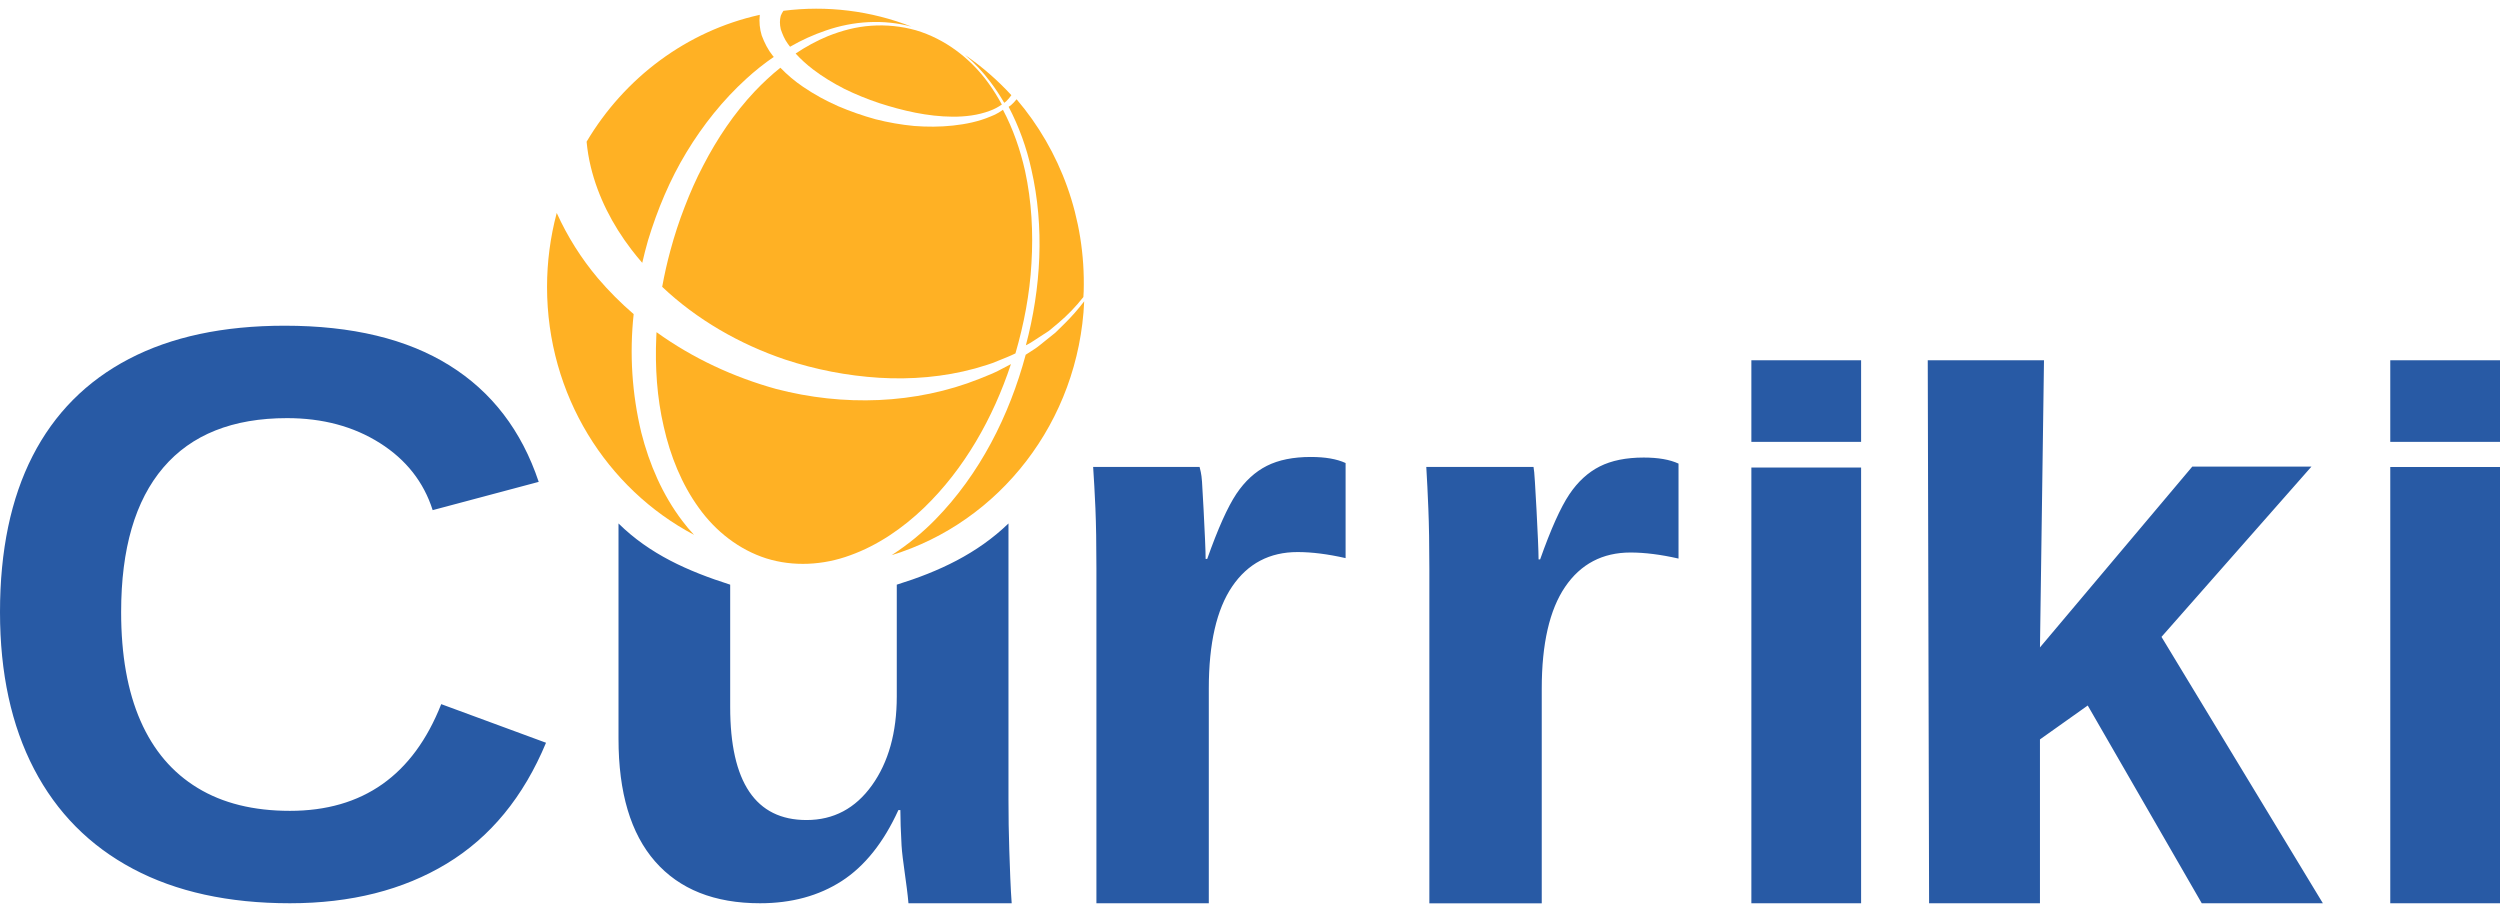
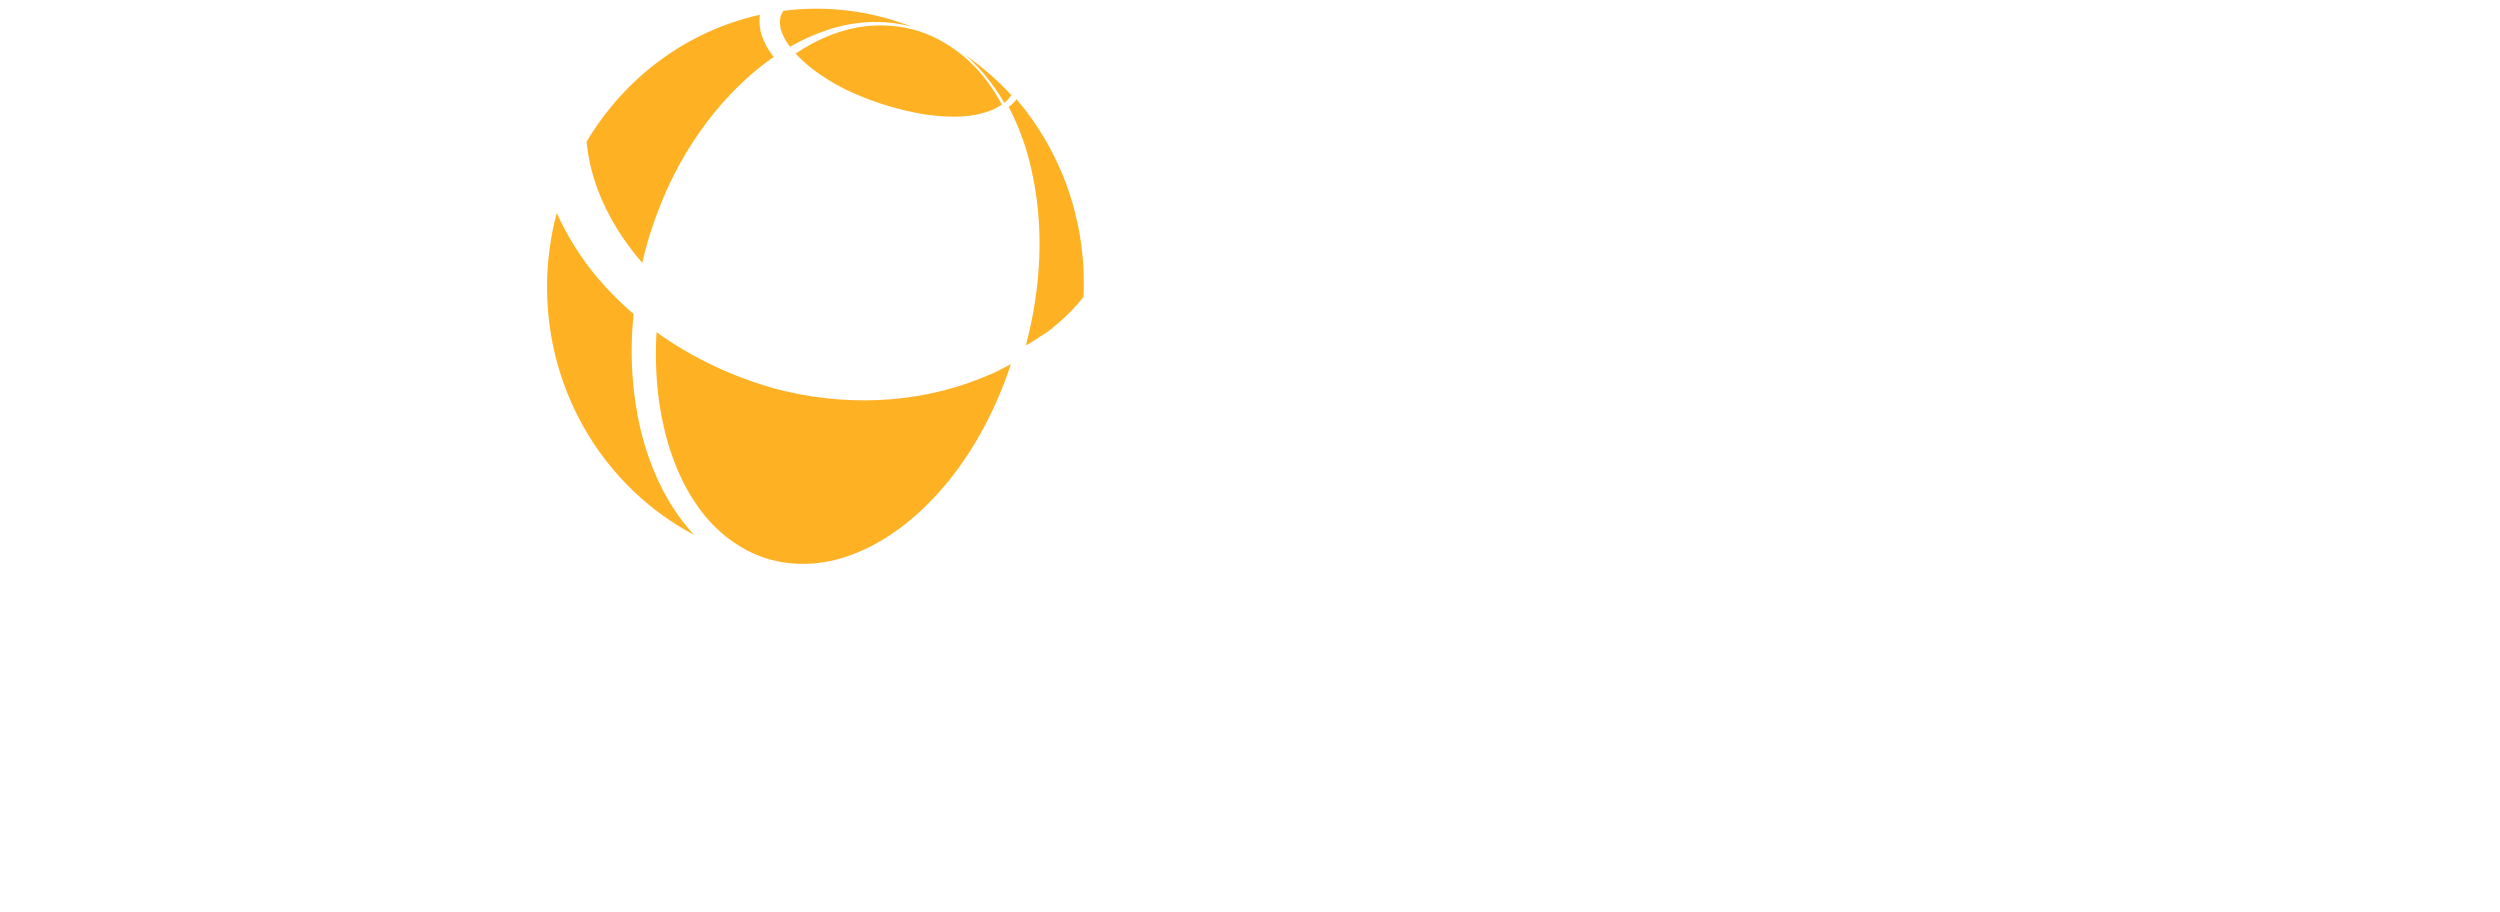
<svg xmlns="http://www.w3.org/2000/svg" width="159px" height="58px" viewBox="0 0 159 58" version="1.1">
  <title>logo</title>
  <g id="Page-1" stroke="none" stroke-width="1" fill="none" fill-rule="evenodd">
    <g id="logo" transform="translate(0, 0.553)" fill-rule="nonzero">
-       <path d="M159,22.358 L159,27.548 L152.021,27.548 L152.021,22.358 L159,22.358 Z M159,29.146 L159,56.893 L152.021,56.893 L152.021,29.147 L159,29.147 L159,29.146 Z M129.741,46.473 L129.741,56.895 L122.69,56.895 L122.605,22.358 L129.998,22.358 L129.742,40.622 L139.43,29.122 L147.009,29.122 L137.471,39.953 L147.735,56.895 L140.032,56.895 L132.78,44.317 L129.741,46.474 L129.741,46.473 Z M118.366,22.358 L118.366,27.548 L111.387,27.548 L111.387,22.358 L118.366,22.358 Z M118.366,29.18 L118.366,56.893 L111.387,56.893 L111.387,29.18 L118.366,29.18 Z M76.88,43.23 L76.88,56.895 L69.732,56.895 L69.732,35.587 C69.732,34.061 69.711,32.787 69.668,31.765 C69.625,30.744 69.575,29.935 69.524,29.145 L76.294,29.145 C76.327,29.299 76.414,29.547 76.448,30.08 C76.481,30.612 76.516,31.209 76.549,31.869 C76.582,32.529 76.614,33.151 76.639,33.734 C76.664,34.318 76.678,34.737 76.678,34.994 L76.779,34.994 C77.457,33.074 78.077,31.691 78.636,30.852 C79.178,30.046 79.823,29.453 80.569,29.076 C81.315,28.699 82.249,28.51 83.366,28.51 C84.282,28.51 85.021,28.638 85.58,28.895 L85.58,34.943 C84.444,34.685 83.425,34.558 82.527,34.558 C80.746,34.558 79.359,35.288 78.367,36.746 C77.377,38.204 76.88,40.366 76.88,43.23 L76.88,43.23 Z M18.439,51.017 C23.072,51.017 26.279,48.754 28.062,44.23 L34.727,46.686 C33.291,50.132 31.187,52.694 28.412,54.374 C25.638,56.054 22.312,56.894 18.441,56.894 C14.533,56.894 11.205,56.164 8.456,54.703 C5.706,53.243 3.61,51.126 2.166,48.357 C0.724,45.587 0,42.261 0,38.376 C0,34.458 0.692,31.148 2.075,28.446 C3.458,25.746 5.498,23.688 8.197,22.278 C10.893,20.868 14.195,20.162 18.104,20.162 C22.392,20.162 25.885,21.003 28.582,22.684 C31.28,24.364 33.172,26.834 34.262,30.094 L27.518,31.892 C26.948,30.103 25.827,28.679 24.159,27.624 C22.489,26.569 20.524,26.04 18.259,26.04 C14.801,26.04 12.177,27.087 10.389,29.181 C8.599,31.275 7.704,34.341 7.704,38.376 C7.704,41.111 8.114,43.416 8.935,45.291 C9.755,47.165 10.967,48.589 12.567,49.559 C14.164,50.533 16.122,51.017 18.439,51.017 Z M98.055,43.248 L98.055,56.897 L90.907,56.897 L90.907,35.615 C90.907,34.091 90.885,32.818 90.843,31.798 C90.8,30.778 90.763,29.935 90.712,29.146 L97.532,29.146 C97.564,29.299 97.59,29.583 97.622,30.115 C97.656,30.647 97.691,31.242 97.724,31.902 C97.757,32.561 97.788,33.182 97.814,33.764 C97.839,34.348 97.853,34.766 97.853,35.024 L97.953,35.024 C98.632,33.104 99.251,31.724 99.811,30.886 C100.352,30.081 100.997,29.489 101.743,29.113 C102.49,28.736 103.423,28.547 104.541,28.547 C105.457,28.547 106.195,28.674 106.754,28.932 L106.754,34.972 C105.618,34.714 104.6,34.587 103.701,34.587 C101.921,34.587 100.533,35.316 99.541,36.772 C98.551,38.228 98.055,40.388 98.055,43.248 L98.055,43.248 Z M64.139,50.291 L64.139,32.739 C62.148,34.662 59.724,35.796 57.035,36.632 L57.035,43.737 C57.035,46.038 56.507,47.925 55.455,49.395 C54.401,50.865 53.015,51.601 51.295,51.601 C49.676,51.601 48.465,51.001 47.655,49.801 C46.845,48.599 46.44,46.806 46.44,44.419 L46.44,36.632 C43.744,35.772 41.32,34.692 39.337,32.739 L39.337,46.433 C39.337,49.86 40.112,52.461 41.663,54.234 C43.214,56.007 45.439,56.894 48.338,56.894 C50.343,56.894 52.075,56.422 53.534,55.481 C54.992,54.539 56.194,53.036 57.137,50.969 L57.263,50.969 C57.263,51.557 57.289,52.305 57.339,53.213 C57.389,54.12 57.676,55.683 57.778,56.893 L64.343,56.893 C64.275,56.02 64.225,54.571 64.192,53.554 C64.156,52.467 64.138,51.379 64.139,50.291 L64.139,50.291 Z" id="Shape" fill="#285AA5" />
      <path d="M62.285,23.543 C58.225,25.158 53.632,25.303 49.355,24.183 C46.675,23.439 44.071,22.243 41.755,20.573 C41.751,20.673 41.743,20.772 41.74,20.871 C41.655,22.793 41.782,24.731 42.215,26.588 C42.633,28.446 43.353,30.238 44.442,31.742 C45.52,33.252 47.02,34.414 48.739,34.962 C50.459,35.498 52.349,35.4 54.077,34.762 C55.815,34.137 57.403,33.053 58.776,31.734 C61.326,29.27 63.157,26.049 64.296,22.604 C64.123,22.695 63.95,22.787 63.775,22.877 C63.299,23.153 62.789,23.334 62.285,23.543 L62.285,23.543 Z M53.707,5.101 C54.417,5.451 55.154,5.748 55.909,6.002 C57.418,6.49 58.991,6.858 60.594,6.869 C61.391,6.871 62.202,6.779 62.952,6.494 C63.225,6.398 63.48,6.259 63.718,6.096 C63.462,5.626 63.181,5.171 62.868,4.739 C61.724,3.149 60.098,1.922 58.254,1.373 C57.332,1.115 56.373,1.017 55.418,1.083 C54.465,1.145 53.533,1.393 52.65,1.747 C51.93,2.044 51.248,2.42 50.602,2.851 C50.931,3.215 51.306,3.554 51.706,3.86 C52.324,4.331 53.002,4.741 53.706,5.101 L53.707,5.101 Z" id="Shape" fill="#FFB124" />
-       <path d="M67.126,20.601 L66.491,21.111 C66.275,21.277 66.071,21.464 65.846,21.613 L65.234,22.009 C64.19,25.894 62.312,29.604 59.487,32.49 C58.646,33.348 57.711,34.109 56.7,34.758 C63.559,32.667 68.616,26.268 68.955,18.612 C68.572,19.111 68.158,19.586 67.713,20.024 L67.126,20.601 L67.126,20.601 Z M65.194,10.32 C64.89,8.972 64.432,7.647 63.787,6.428 C63.549,6.602 63.289,6.745 63.013,6.851 C62.251,7.177 61.433,7.343 60.613,7.432 C59.791,7.522 58.961,7.522 58.133,7.458 C57.305,7.379 56.485,7.236 55.679,7.03 C54.872,6.807 54.081,6.531 53.311,6.203 C52.532,5.862 51.785,5.45 51.081,4.973 C50.556,4.618 50.071,4.21 49.631,3.754 C49.057,4.214 48.516,4.719 48.009,5.252 C46.691,6.65 45.609,8.266 44.725,9.976 C44.275,10.828 43.888,11.713 43.542,12.614 C43.192,13.513 42.892,14.432 42.641,15.364 C42.432,16.131 42.257,16.907 42.115,17.69 C44.314,19.771 47.035,21.336 49.935,22.315 C51.869,22.956 53.877,23.345 55.91,23.473 C57.946,23.596 60.018,23.429 62.014,22.882 C62.509,22.729 63.014,22.604 63.488,22.389 C63.854,22.239 64.228,22.1 64.582,21.923 C65.122,20.065 65.492,18.146 65.6,16.203 C65.72,14.241 65.614,12.252 65.194,10.32 L65.194,10.32 Z" id="Shape" fill="#FFB124" />
      <path d="M64.15,6.241 C64.806,7.496 65.291,8.832 65.594,10.215 C66.437,13.887 66.212,17.766 65.246,21.408 L65.379,21.341 C65.609,21.22 65.821,21.062 66.045,20.923 L66.707,20.493 L67.313,19.988 C67.898,19.494 68.431,18.941 68.903,18.338 C68.909,18.216 68.919,18.094 68.923,17.973 C69.055,13.304 67.425,9.008 64.655,5.76 C64.547,5.899 64.425,6.026 64.295,6.14 L64.15,6.24 L64.15,6.241 Z M49.657,1.307 C49.763,1.614 49.89,1.938 50.11,2.237 C50.152,2.298 50.202,2.357 50.248,2.42 C50.971,2.002 51.733,1.656 52.524,1.387 C54.277,0.779 56.198,0.659 57.979,1.143 C55.389,0.128 52.586,-0.219 49.827,0.134 C49.757,0.235 49.697,0.341 49.655,0.454 C49.586,0.711 49.586,0.997 49.657,1.308 L49.657,1.307 Z M62.981,4.647 C63.305,5.073 63.599,5.523 63.869,5.986 C63.909,5.956 63.949,5.928 63.989,5.896 C64.113,5.776 64.225,5.643 64.323,5.501 C63.441,4.541 62.454,3.684 61.38,2.945 C61.977,3.449 62.513,4.02 62.98,4.647 L62.981,4.647 Z M40.153,15.312 C40.374,15.604 40.607,15.886 40.847,16.163 C40.957,15.683 41.08,15.206 41.214,14.735 C41.81,12.778 42.601,10.88 43.656,9.139 C44.707,7.401 45.981,5.807 47.464,4.457 C48.014,3.953 48.6,3.486 49.212,3.067 C49.187,3.037 49.162,3.009 49.137,2.977 C48.848,2.619 48.621,2.175 48.444,1.7 C48.322,1.296 48.27,0.846 48.322,0.39 C43.67,1.42 39.718,4.397 37.308,8.459 C37.358,8.998 37.446,9.539 37.578,10.074 C38.031,11.944 38.944,13.734 40.153,15.312 Z M40.786,26.958 C40.194,24.493 40.03,21.945 40.301,19.425 C39.484,18.723 38.722,17.958 38.022,17.139 C36.964,15.882 36.085,14.486 35.408,12.99 C34.999,14.525 34.792,16.107 34.792,17.696 C34.792,24.575 38.592,30.533 44.14,33.463 C43.876,33.183 43.63,32.888 43.399,32.581 C42.132,30.916 41.295,28.965 40.786,26.958 Z" id="Shape" fill="#FFB124" />
    </g>
  </g>
</svg>